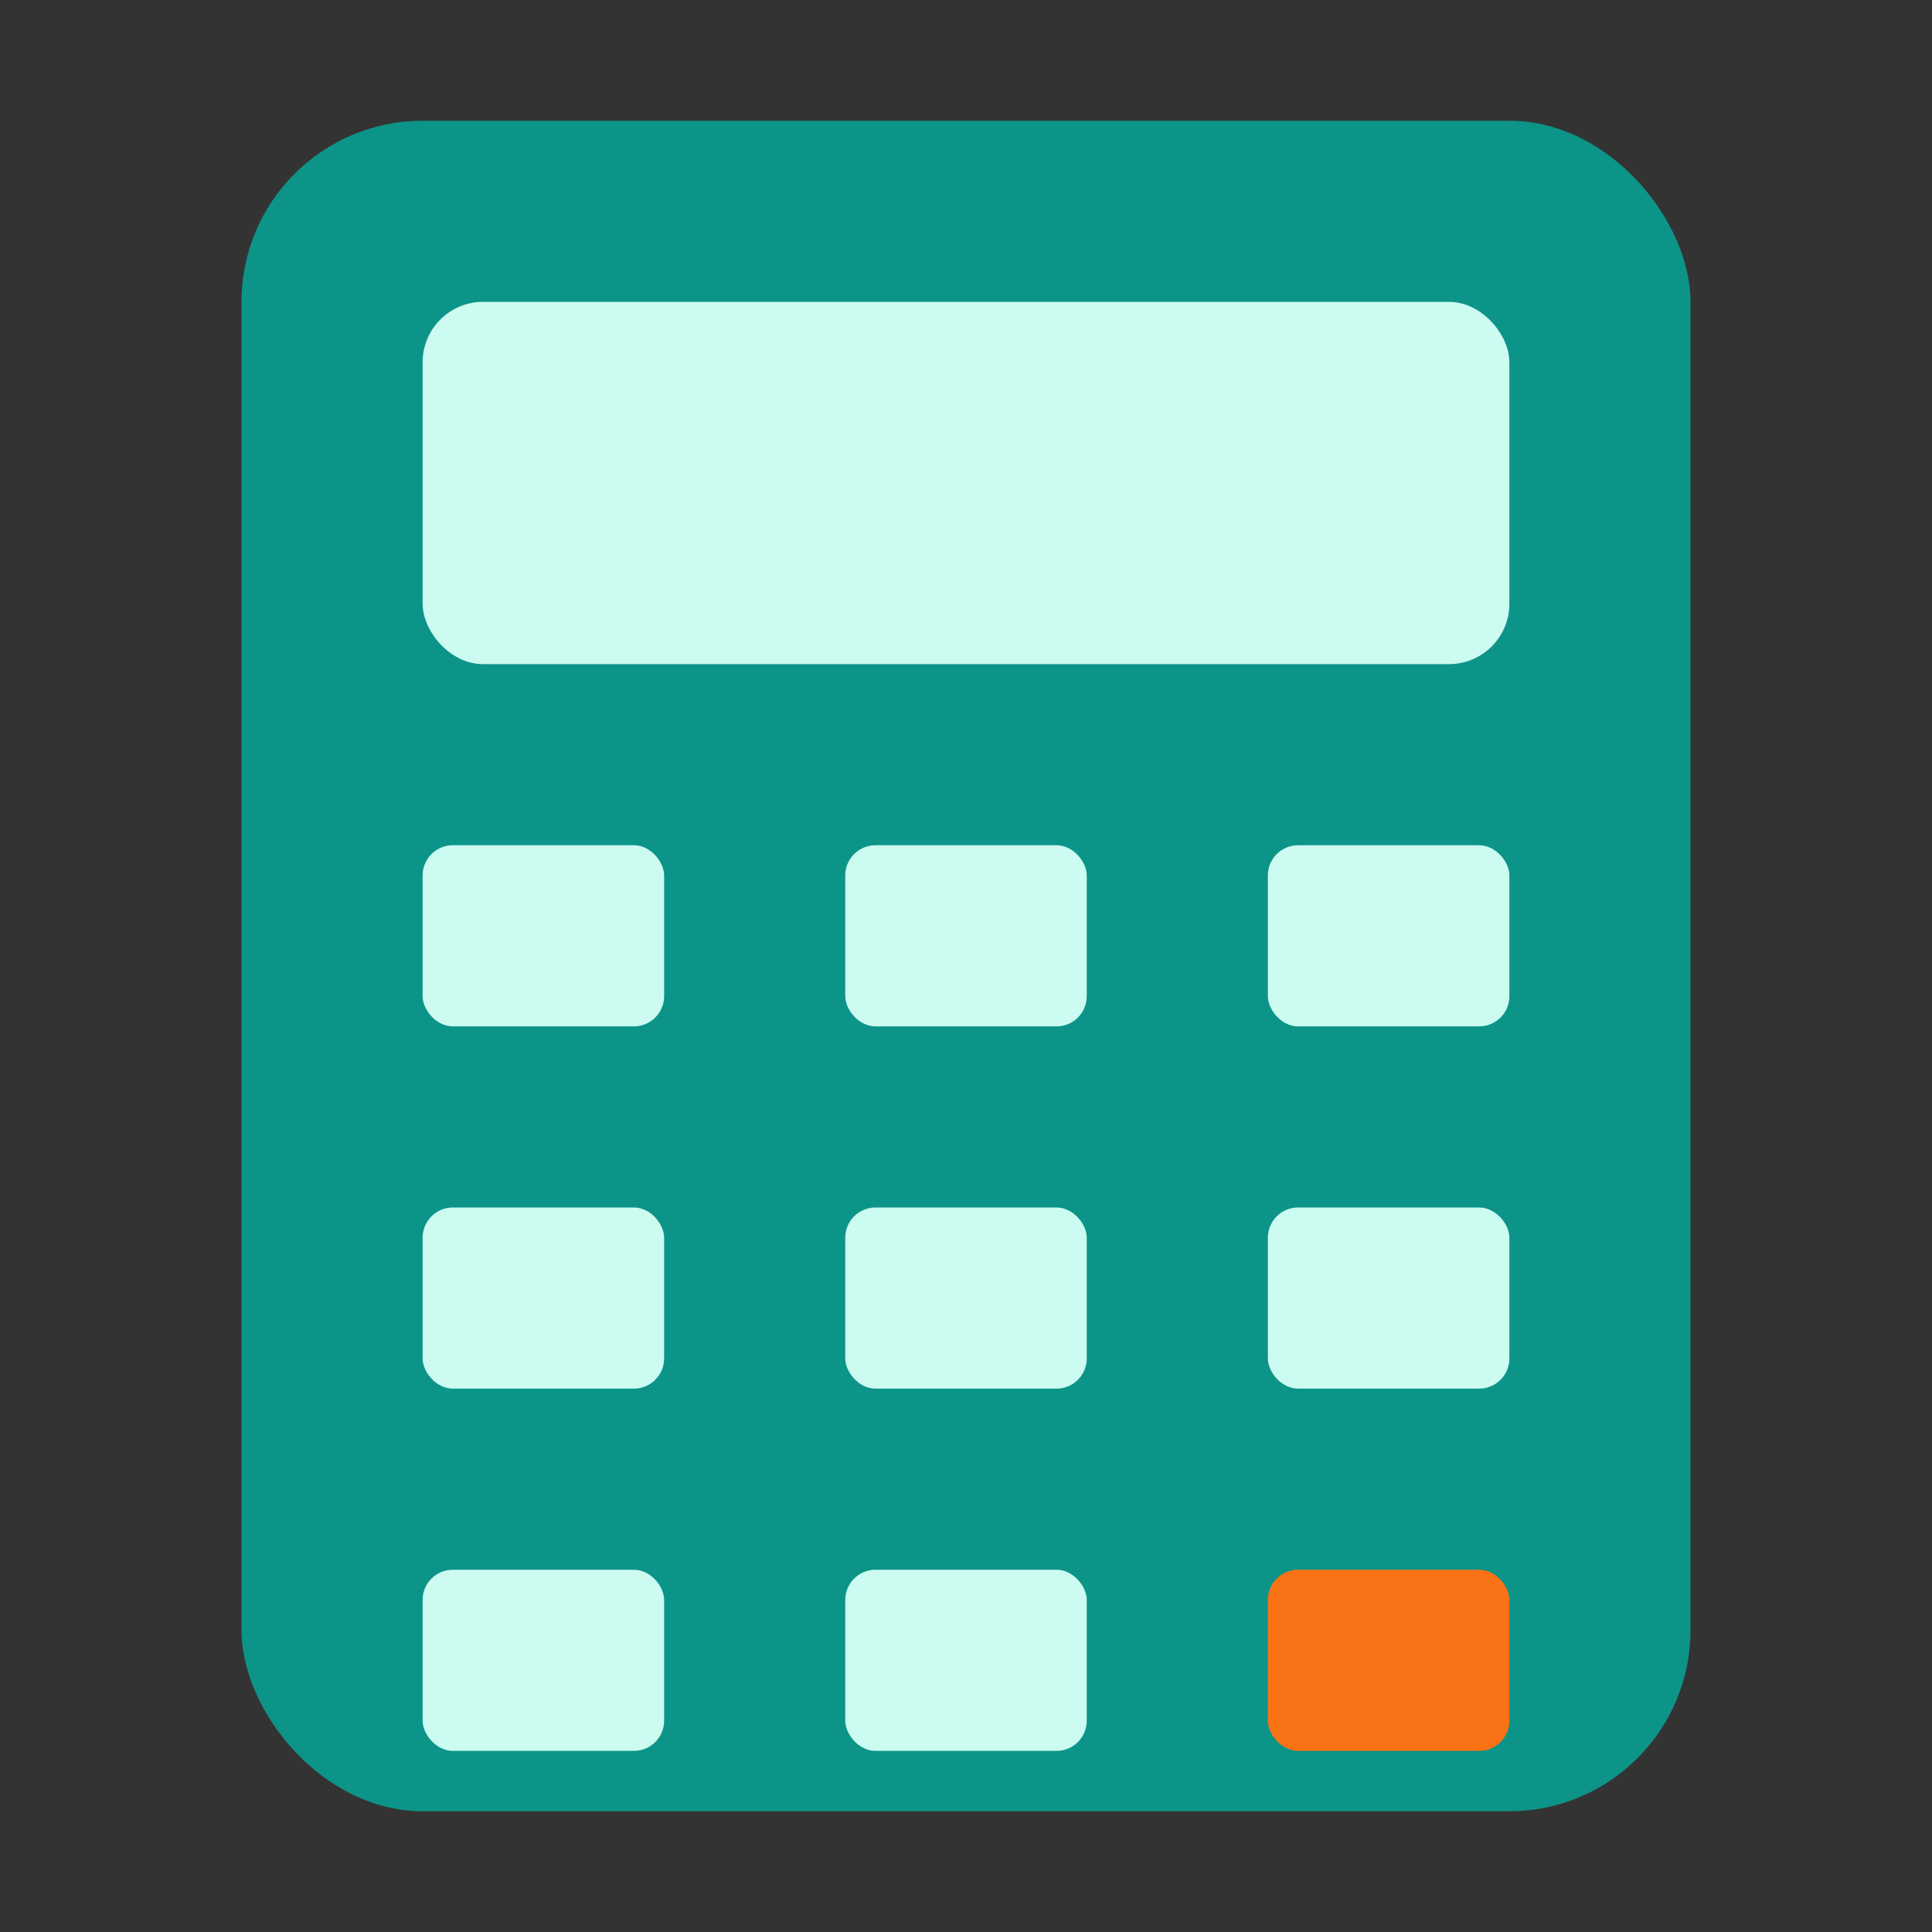
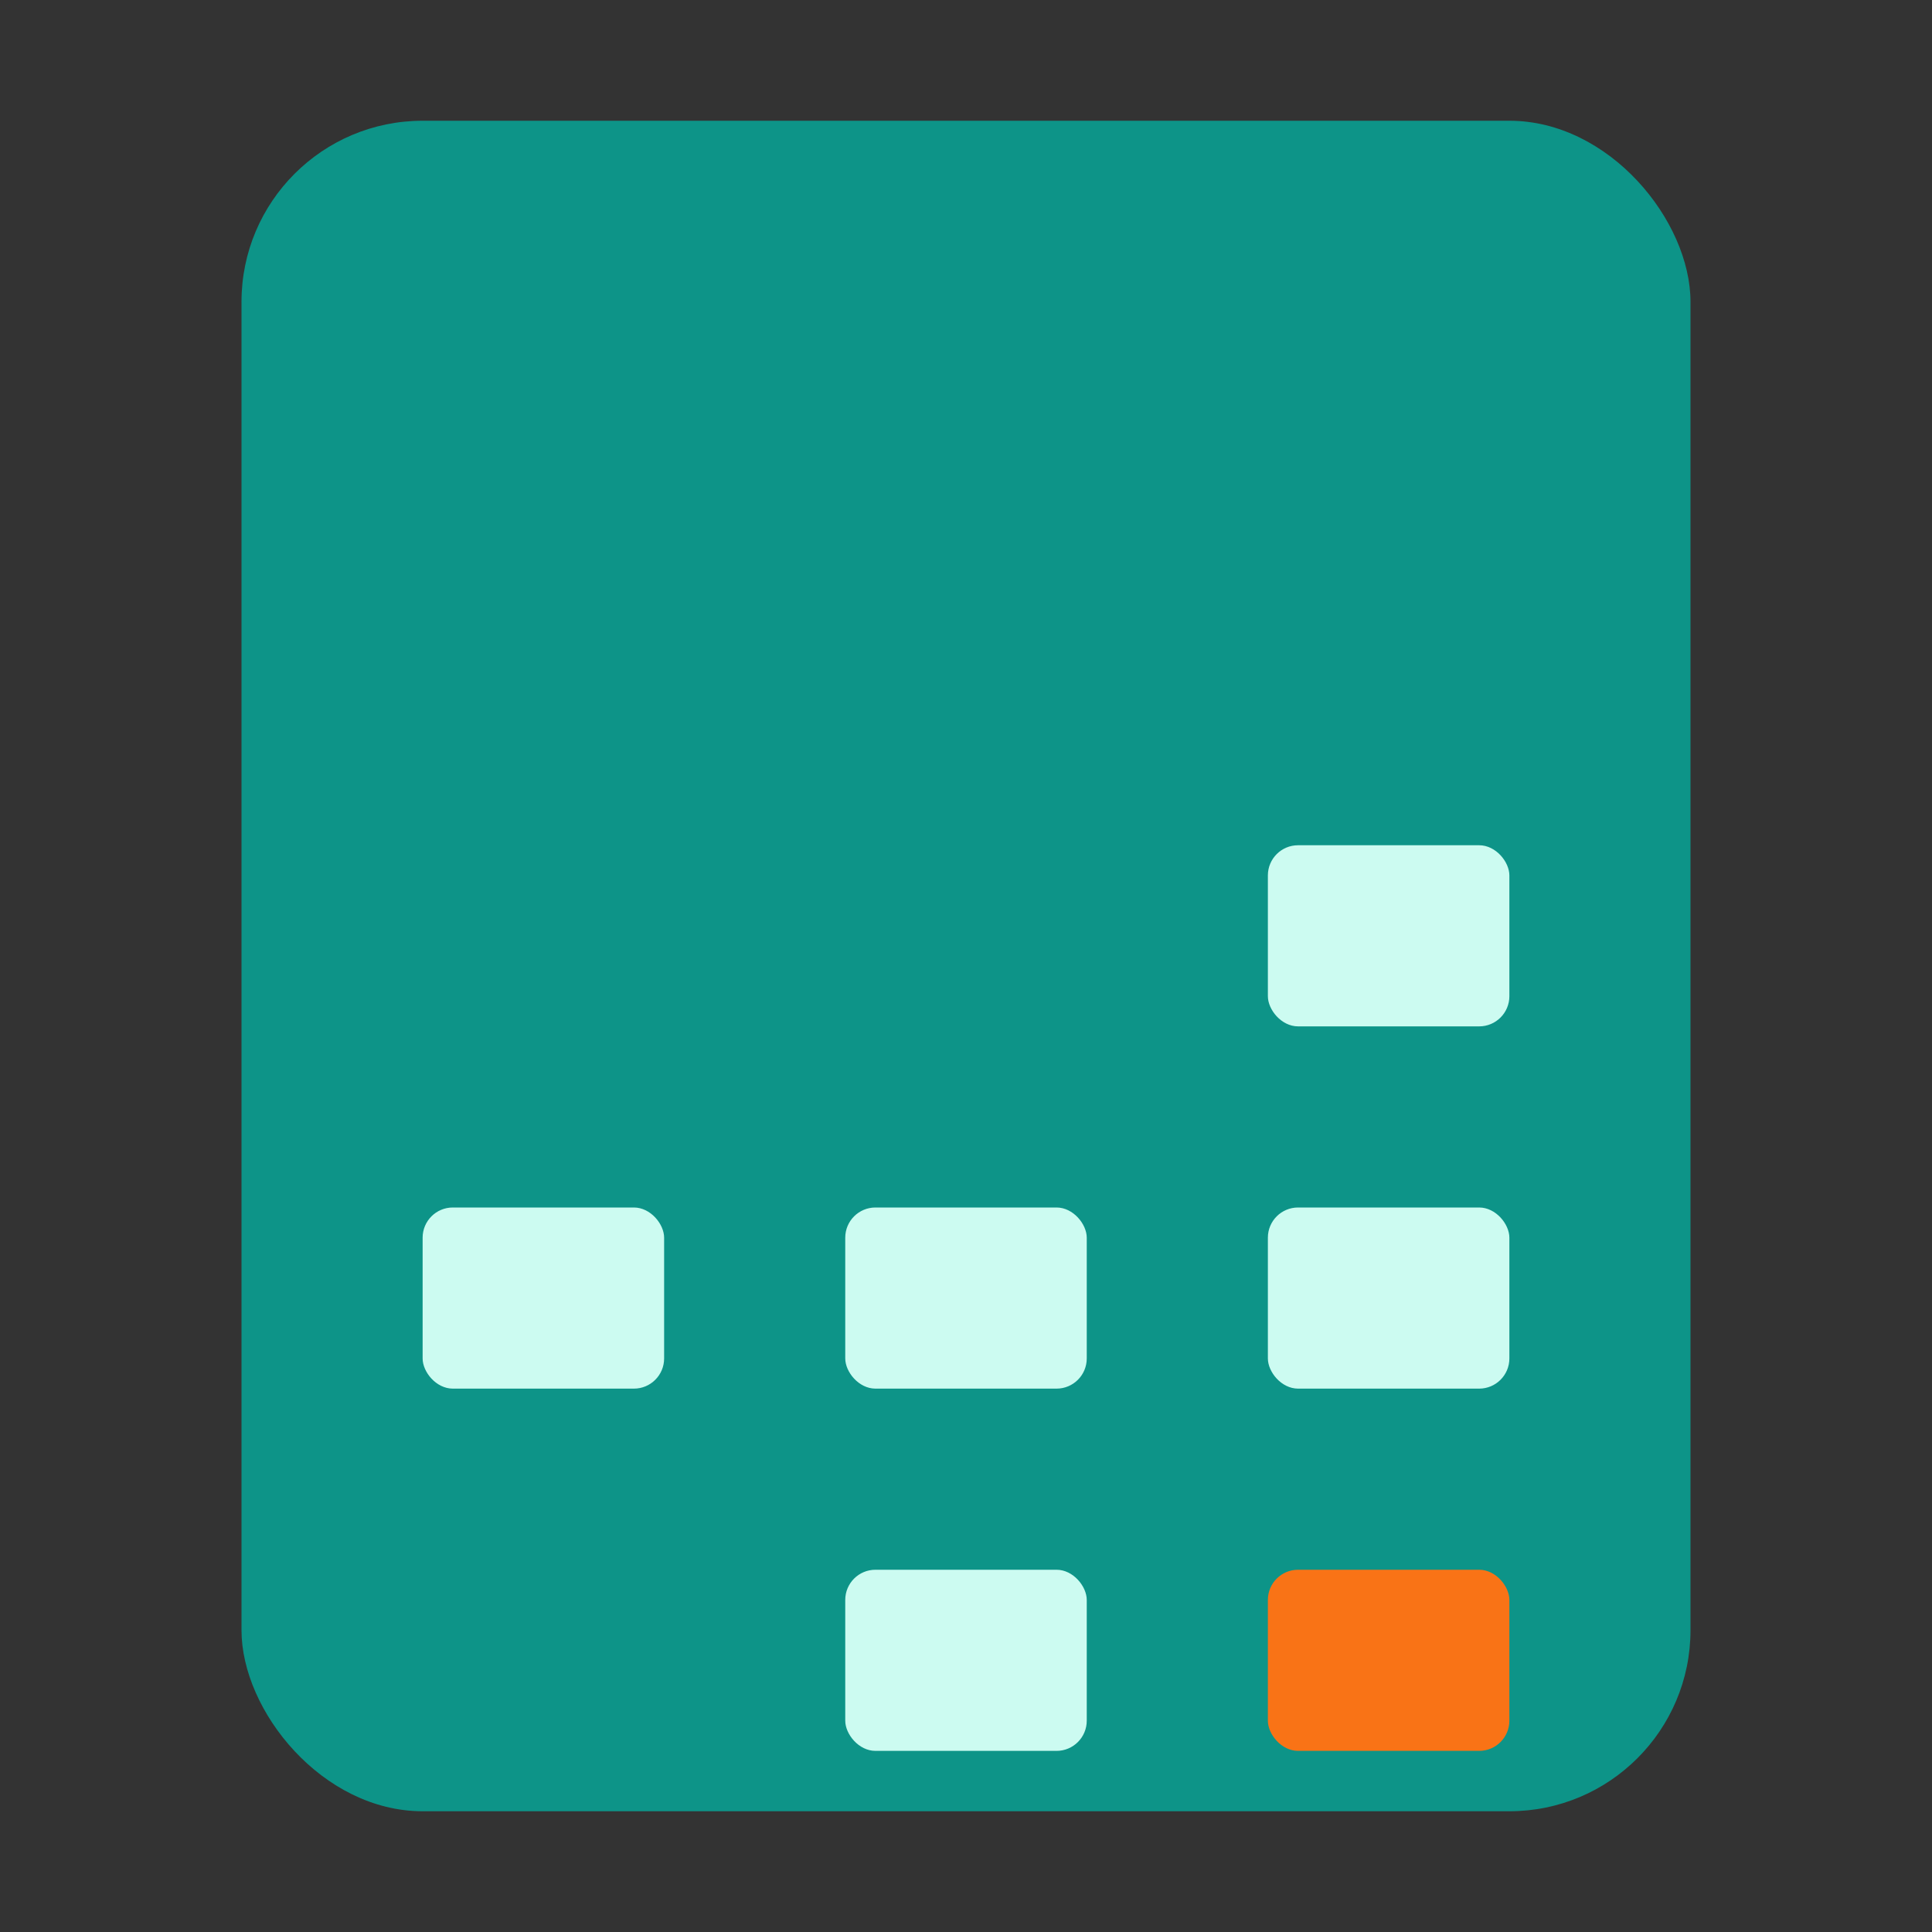
<svg xmlns="http://www.w3.org/2000/svg" viewBox="0 0 32 32">
  <rect x="0" y="0" width="32" height="32" fill="#333333" stroke="none" />
  <rect x="4" y="2" width="24" height="28" rx="3" fill="#0D9488" />
-   <rect x="7" y="5" width="18" height="6" rx="1" fill="#CCFBF1" />
-   <rect x="7" y="14" width="4" height="3" rx="0.5" fill="#CCFBF1" />
-   <rect x="14" y="14" width="4" height="3" rx="0.5" fill="#CCFBF1" />
  <rect x="21" y="14" width="4" height="3" rx="0.5" fill="#CCFBF1" />
  <rect x="7" y="20" width="4" height="3" rx="0.5" fill="#CCFBF1" />
  <rect x="14" y="20" width="4" height="3" rx="0.5" fill="#CCFBF1" />
  <rect x="21" y="20" width="4" height="3" rx="0.5" fill="#CCFBF1" />
-   <rect x="7" y="26" width="4" height="3" rx="0.5" fill="#CCFBF1" />
  <rect x="14" y="26" width="4" height="3" rx="0.5" fill="#CCFBF1" />
  <rect x="21" y="26" width="4" height="3" rx="0.5" fill="#F97316" />
</svg>